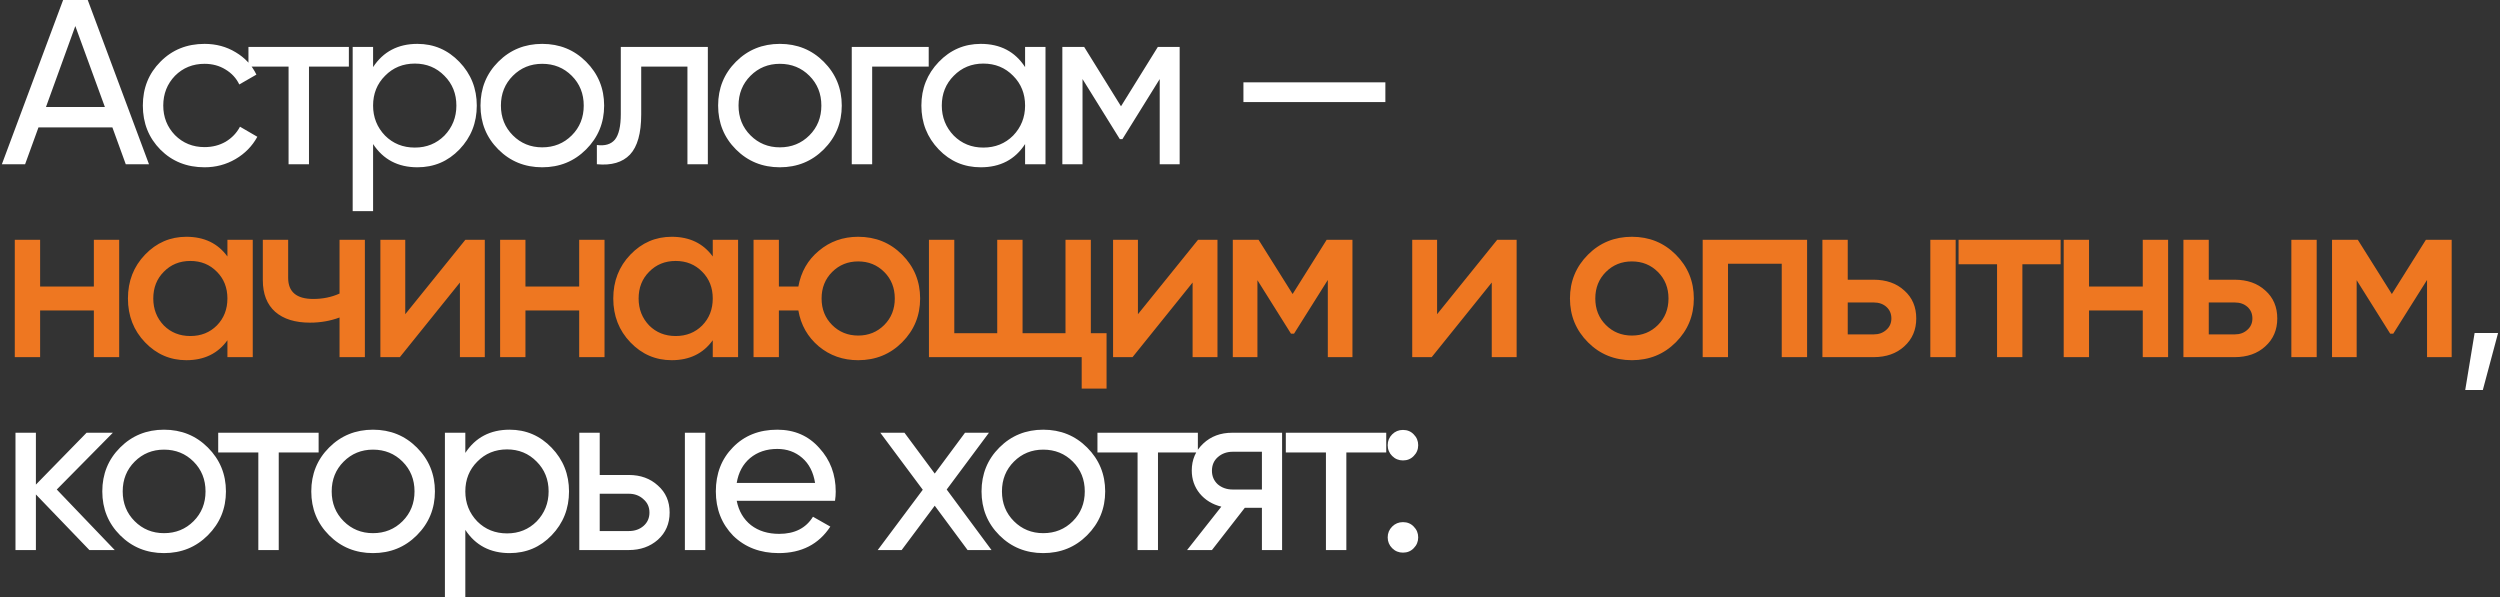
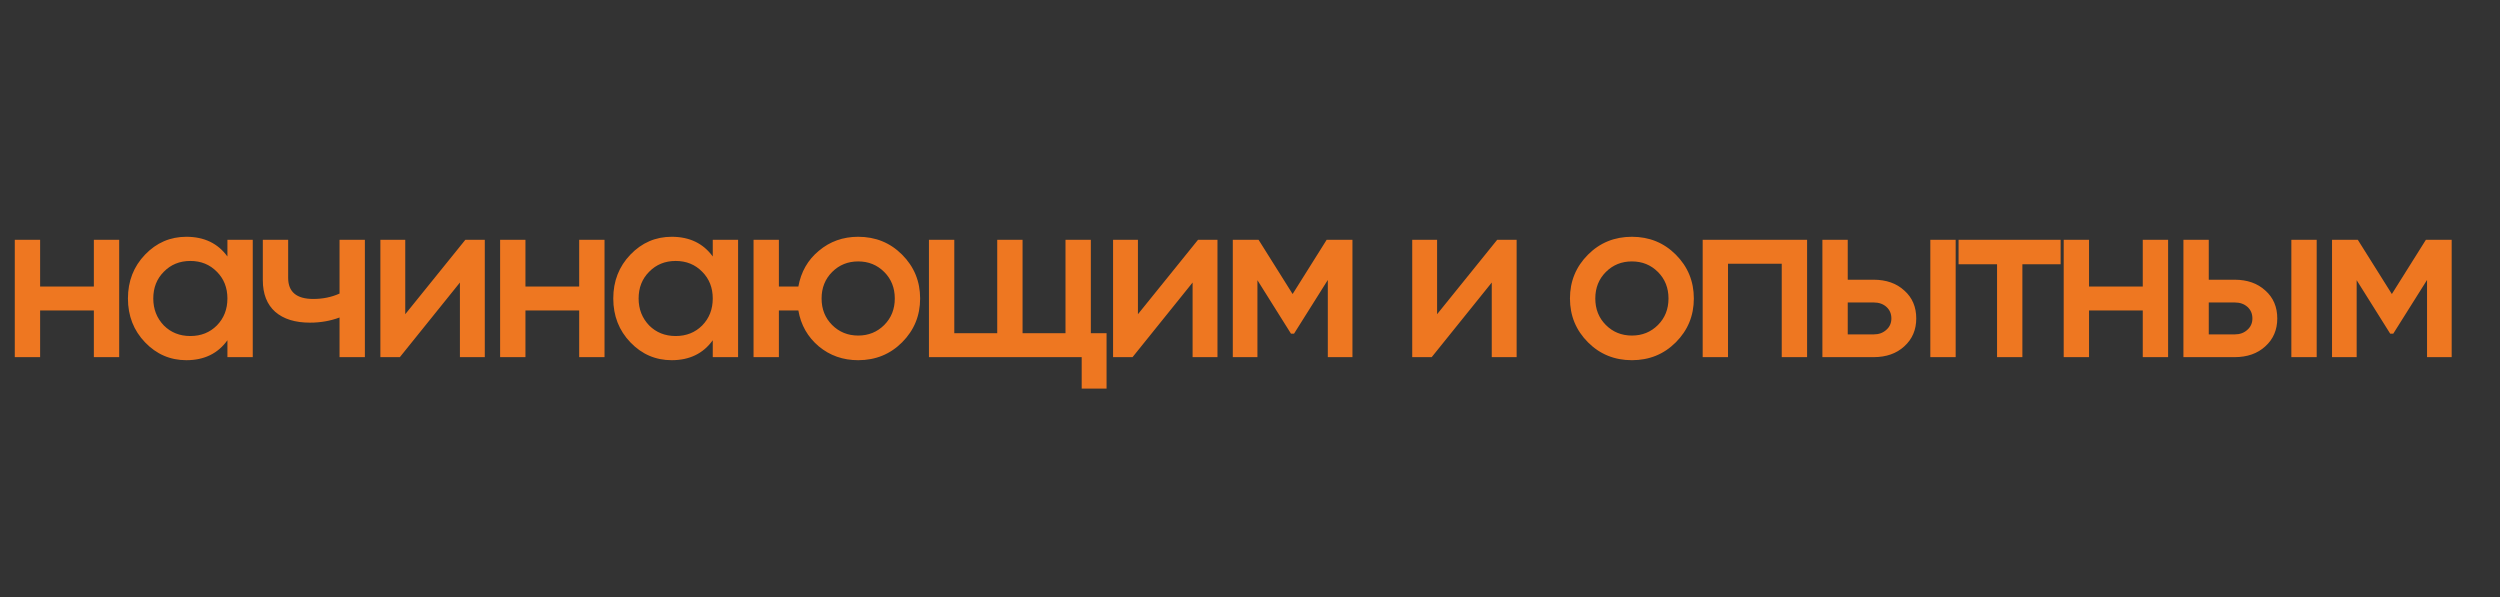
<svg xmlns="http://www.w3.org/2000/svg" width="959" height="229" viewBox="0 0 959 229" fill="none">
  <rect x="0" y="0" width="959" height="229" fill="#333333" stroke="none" />
-   <path d="M57.15 63H48.24L43.11 48.87H14.76L9.63 63H0.72L24.21 -4.29153e-06H33.66L57.15 63ZM28.89 9.99L17.64 41.04H40.23L28.89 9.99ZM78.467 64.17C71.687 64.17 66.047 61.92 61.547 57.42C57.047 52.86 54.797 47.22 54.797 40.5C54.797 33.78 57.047 28.17 61.547 23.67C66.047 19.11 71.687 16.83 78.467 16.83C82.907 16.83 86.897 17.91 90.437 20.07C93.977 22.17 96.617 25.02 98.357 28.62L91.787 32.4C90.647 30 88.877 28.08 86.477 26.64C84.137 25.2 81.467 24.48 78.467 24.48C73.967 24.48 70.187 26.01 67.127 29.07C64.127 32.19 62.627 36 62.627 40.5C62.627 44.94 64.127 48.72 67.127 51.84C70.187 54.9 73.967 56.43 78.467 56.43C81.467 56.43 84.167 55.74 86.567 54.36C88.967 52.92 90.797 51 92.057 48.6L98.717 52.47C96.737 56.07 93.947 58.92 90.347 61.02C86.747 63.12 82.787 64.17 78.467 64.17ZM95.305 18H133.825V25.56H118.525V63H110.695V25.56H95.305V18ZM160.127 16.83C166.427 16.83 171.797 19.14 176.237 23.76C180.677 28.38 182.897 33.96 182.897 40.5C182.897 47.1 180.677 52.71 176.237 57.33C171.857 61.89 166.487 64.17 160.127 64.17C152.687 64.17 147.017 61.2 143.117 55.26V81H135.287V18H143.117V25.74C147.017 19.8 152.687 16.83 160.127 16.83ZM159.137 56.61C163.637 56.61 167.417 55.08 170.477 52.02C173.537 48.84 175.067 45 175.067 40.5C175.067 35.94 173.537 32.13 170.477 29.07C167.417 25.95 163.637 24.39 159.137 24.39C154.577 24.39 150.767 25.95 147.707 29.07C144.647 32.13 143.117 35.94 143.117 40.5C143.117 45 144.647 48.84 147.707 52.02C150.767 55.08 154.577 56.61 159.137 56.61ZM224.82 57.33C220.26 61.89 214.65 64.17 207.99 64.17C201.33 64.17 195.72 61.89 191.16 57.33C186.6 52.77 184.32 47.16 184.32 40.5C184.32 33.84 186.6 28.23 191.16 23.67C195.72 19.11 201.33 16.83 207.99 16.83C214.65 16.83 220.26 19.11 224.82 23.67C229.44 28.29 231.75 33.9 231.75 40.5C231.75 47.1 229.44 52.71 224.82 57.33ZM207.99 56.52C212.49 56.52 216.27 54.99 219.33 51.93C222.39 48.87 223.92 45.06 223.92 40.5C223.92 35.94 222.39 32.13 219.33 29.07C216.27 26.01 212.49 24.48 207.99 24.48C203.55 24.48 199.8 26.01 196.74 29.07C193.68 32.13 192.15 35.94 192.15 40.5C192.15 45.06 193.68 48.87 196.74 51.93C199.8 54.99 203.55 56.52 207.99 56.52ZM238.139 18H271.529V63H263.699V25.56H245.969V43.92C245.969 51.12 244.529 56.25 241.649 59.31C238.769 62.31 234.539 63.54 228.959 63V55.62C232.079 56.04 234.389 55.35 235.889 53.55C237.389 51.69 238.139 48.42 238.139 43.74V18ZM315.973 57.33C311.413 61.89 305.803 64.17 299.143 64.17C292.483 64.17 286.873 61.89 282.313 57.33C277.753 52.77 275.473 47.16 275.473 40.5C275.473 33.84 277.753 28.23 282.313 23.67C286.873 19.11 292.483 16.83 299.143 16.83C305.803 16.83 311.413 19.11 315.973 23.67C320.593 28.29 322.903 33.9 322.903 40.5C322.903 47.1 320.593 52.71 315.973 57.33ZM299.143 56.52C303.643 56.52 307.423 54.99 310.483 51.93C313.543 48.87 315.073 45.06 315.073 40.5C315.073 35.94 313.543 32.13 310.483 29.07C307.423 26.01 303.643 24.48 299.143 24.48C294.703 24.48 290.953 26.01 287.893 29.07C284.833 32.13 283.303 35.94 283.303 40.5C283.303 45.06 284.833 48.87 287.893 51.93C290.953 54.99 294.703 56.52 299.143 56.52ZM326.734 18H356.254V25.56H334.564V63H326.734V18ZM393.223 25.74V18H401.053V63H393.223V55.26C389.383 61.2 383.713 64.17 376.213 64.17C369.853 64.17 364.483 61.89 360.103 57.33C355.663 52.71 353.443 47.1 353.443 40.5C353.443 33.96 355.663 28.38 360.103 23.76C364.543 19.14 369.913 16.83 376.213 16.83C383.713 16.83 389.383 19.8 393.223 25.74ZM377.203 56.61C381.763 56.61 385.573 55.08 388.633 52.02C391.693 48.84 393.223 45 393.223 40.5C393.223 35.94 391.693 32.13 388.633 29.07C385.573 25.95 381.763 24.39 377.203 24.39C372.703 24.39 368.923 25.95 365.863 29.07C362.803 32.13 361.273 35.94 361.273 40.5C361.273 45 362.803 48.84 365.863 52.02C368.923 55.08 372.703 56.61 377.203 56.61ZM444.146 18H452.516V63H444.866V30.33L430.556 53.37H429.566L415.256 30.33V63H407.516V18H415.886L430.016 40.77L444.146 18ZM531.429 39.15H476.979V31.59H531.429V39.15ZM949.263 127.73H958.263L952.413 149.6H945.663L949.263 127.73ZM21.78 187.78L44.01 211H34.29L13.77 189.67V211H5.94V166H13.77V185.89L33.21 166H43.29L21.78 187.78ZM79.741 205.33C75.181 209.89 69.571 212.17 62.911 212.17C56.251 212.17 50.641 209.89 46.081 205.33C41.521 200.77 39.241 195.16 39.241 188.5C39.241 181.84 41.521 176.23 46.081 171.67C50.641 167.11 56.251 164.83 62.911 164.83C69.571 164.83 75.181 167.11 79.741 171.67C84.361 176.29 86.671 181.9 86.671 188.5C86.671 195.1 84.361 200.71 79.741 205.33ZM62.911 204.52C67.411 204.52 71.191 202.99 74.251 199.93C77.311 196.87 78.841 193.06 78.841 188.5C78.841 183.94 77.311 180.13 74.251 177.07C71.191 174.01 67.411 172.48 62.911 172.48C58.471 172.48 54.721 174.01 51.661 177.07C48.601 180.13 47.071 183.94 47.071 188.5C47.071 193.06 48.601 196.87 51.661 199.93C54.721 202.99 58.471 204.52 62.911 204.52ZM83.704 166H122.224V173.56H106.924V211H99.094V173.56H83.704V166ZM159.908 205.33C155.348 209.89 149.738 212.17 143.078 212.17C136.418 212.17 130.808 209.89 126.248 205.33C121.688 200.77 119.408 195.16 119.408 188.5C119.408 181.84 121.688 176.23 126.248 171.67C130.808 167.11 136.418 164.83 143.078 164.83C149.738 164.83 155.348 167.11 159.908 171.67C164.528 176.29 166.838 181.9 166.838 188.5C166.838 195.1 164.528 200.71 159.908 205.33ZM143.078 204.52C147.578 204.52 151.358 202.99 154.418 199.93C157.478 196.87 159.008 193.06 159.008 188.5C159.008 183.94 157.478 180.13 154.418 177.07C151.358 174.01 147.578 172.48 143.078 172.48C138.638 172.48 134.888 174.01 131.828 177.07C128.768 180.13 127.238 183.94 127.238 188.5C127.238 193.06 128.768 196.87 131.828 199.93C134.888 202.99 138.638 204.52 143.078 204.52ZM195.508 164.83C201.808 164.83 207.178 167.14 211.618 171.76C216.058 176.38 218.278 181.96 218.278 188.5C218.278 195.1 216.058 200.71 211.618 205.33C207.238 209.89 201.868 212.17 195.508 212.17C188.068 212.17 182.398 209.2 178.498 203.26V229H170.668V166H178.498V173.74C182.398 167.8 188.068 164.83 195.508 164.83ZM194.518 204.61C199.018 204.61 202.798 203.08 205.858 200.02C208.918 196.84 210.448 193 210.448 188.5C210.448 183.94 208.918 180.13 205.858 177.07C202.798 173.95 199.018 172.39 194.518 172.39C189.958 172.39 186.148 173.95 183.088 177.07C180.028 180.13 178.498 183.94 178.498 188.5C178.498 193 180.028 196.84 183.088 200.02C186.148 203.08 189.958 204.61 194.518 204.61ZM230.051 182.2H241.211C245.711 182.2 249.431 183.55 252.371 186.25C255.371 188.89 256.871 192.34 256.871 196.6C256.871 200.86 255.371 204.34 252.371 207.04C249.371 209.68 245.651 211 241.211 211H222.221V166H230.051V182.2ZM262.721 211V166H270.551V211H262.721ZM230.051 203.71H241.211C243.491 203.71 245.381 203.05 246.881 201.73C248.381 200.41 249.131 198.7 249.131 196.6C249.131 194.5 248.351 192.79 246.791 191.47C245.291 190.09 243.431 189.4 241.211 189.4H230.051V203.71ZM320.314 192.1H282.604C283.384 196.06 285.214 199.18 288.094 201.46C290.974 203.68 294.574 204.79 298.894 204.79C304.834 204.79 309.154 202.6 311.854 198.22L318.514 202C314.074 208.78 307.474 212.17 298.714 212.17C291.634 212.17 285.814 209.95 281.254 205.51C276.814 200.95 274.594 195.28 274.594 188.5C274.594 181.66 276.784 176.02 281.164 171.58C285.544 167.08 291.214 164.83 298.174 164.83C304.774 164.83 310.144 167.17 314.284 171.85C318.484 176.41 320.584 181.99 320.584 188.59C320.584 189.73 320.494 190.9 320.314 192.1ZM298.174 172.21C294.034 172.21 290.554 173.38 287.734 175.72C284.974 178.06 283.264 181.24 282.604 185.26H312.664C312.004 181.12 310.354 177.91 307.714 175.63C305.074 173.35 301.894 172.21 298.174 172.21ZM363.155 187.78L380.345 211H371.165L358.565 193.99L345.875 211H336.695L353.975 187.87L337.685 166H346.955L358.565 181.66L370.175 166H379.355L363.155 187.78ZM417.019 205.33C412.459 209.89 406.849 212.17 400.189 212.17C393.529 212.17 387.919 209.89 383.359 205.33C378.799 200.77 376.519 195.16 376.519 188.5C376.519 181.84 378.799 176.23 383.359 171.67C387.919 167.11 393.529 164.83 400.189 164.83C406.849 164.83 412.459 167.11 417.019 171.67C421.639 176.29 423.949 181.9 423.949 188.5C423.949 195.1 421.639 200.71 417.019 205.33ZM400.189 204.52C404.689 204.52 408.469 202.99 411.529 199.93C414.589 196.87 416.119 193.06 416.119 188.5C416.119 183.94 414.589 180.13 411.529 177.07C408.469 174.01 404.689 172.48 400.189 172.48C395.749 172.48 391.999 174.01 388.939 177.07C385.879 180.13 384.349 183.94 384.349 188.5C384.349 193.06 385.879 196.87 388.939 199.93C391.999 202.99 395.749 204.52 400.189 204.52ZM420.982 166H459.502V173.56H444.202V211H436.372V173.56H420.982V166ZM472.641 166H491.811V211H484.071V194.8H477.501L464.901 211H455.361L468.501 194.35C465.081 193.51 462.321 191.83 460.221 189.31C458.181 186.79 457.161 183.85 457.161 180.49C457.161 176.35 458.631 172.9 461.571 170.14C464.511 167.38 468.201 166 472.641 166ZM472.911 187.78H484.071V173.29H472.911C470.631 173.29 468.711 173.98 467.151 175.36C465.651 176.68 464.901 178.42 464.901 180.58C464.901 182.68 465.651 184.42 467.151 185.8C468.711 187.12 470.631 187.78 472.911 187.78ZM493.239 166H531.759V173.56H516.459V211H508.629V173.56H493.239V166ZM538.17 176.62C536.55 176.62 535.17 176.05 534.03 174.91C532.89 173.77 532.32 172.39 532.32 170.77C532.32 169.15 532.89 167.77 534.03 166.63C535.17 165.49 536.55 164.92 538.17 164.92C539.85 164.92 541.23 165.49 542.31 166.63C543.45 167.77 544.02 169.15 544.02 170.77C544.02 172.39 543.45 173.77 542.31 174.91C541.23 176.05 539.85 176.62 538.17 176.62ZM538.17 211.99C536.55 211.99 535.17 211.42 534.03 210.28C532.89 209.14 532.32 207.76 532.32 206.14C532.32 204.52 532.89 203.14 534.03 202C535.17 200.86 536.55 200.29 538.17 200.29C539.85 200.29 541.23 200.86 542.31 202C543.45 203.14 544.02 204.52 544.02 206.14C544.02 207.76 543.45 209.14 542.31 210.28C541.23 211.42 539.85 211.99 538.17 211.99Z" fill="white" />
  <path d="M36 109.91V92H45.72V137H36V119.09H15.39V137H5.67V92H15.39V109.91H36ZM87.238 98.39V92H96.958V137H87.238V130.52C83.578 135.62 78.328 138.17 71.488 138.17C65.308 138.17 60.028 135.89 55.648 131.33C51.268 126.77 49.078 121.16 49.078 114.5C49.078 107.84 51.268 102.23 55.648 97.67C60.028 93.11 65.308 90.83 71.488 90.83C78.328 90.83 83.578 93.35 87.238 98.39ZM62.848 124.85C65.548 127.55 68.938 128.9 73.018 128.9C77.098 128.9 80.488 127.55 83.188 124.85C85.888 122.09 87.238 118.64 87.238 114.5C87.238 110.36 85.888 106.94 83.188 104.24C80.488 101.48 77.098 100.1 73.018 100.1C68.938 100.1 65.548 101.48 62.848 104.24C60.148 106.94 58.798 110.36 58.798 114.5C58.798 118.58 60.148 122.03 62.848 124.85ZM130.248 112.61V92H139.968V137H130.248V121.79C126.708 123.11 122.928 123.77 118.908 123.77C113.208 123.77 108.768 122.39 105.588 119.63C102.408 116.81 100.818 112.76 100.818 107.48V92H110.538V106.58C110.538 111.98 113.748 114.68 120.168 114.68C123.828 114.68 127.188 113.99 130.248 112.61ZM155.455 120.53L178.495 92H185.965V137H176.425V108.38L153.385 137H145.915V92H155.455V120.53ZM222.173 109.91V92H231.893V137H222.173V119.09H201.563V137H191.843V92H201.563V109.91H222.173ZM273.412 98.39V92H283.132V137H273.412V130.52C269.752 135.62 264.502 138.17 257.662 138.17C251.482 138.17 246.202 135.89 241.822 131.33C237.442 126.77 235.252 121.16 235.252 114.5C235.252 107.84 237.442 102.23 241.822 97.67C246.202 93.11 251.482 90.83 257.662 90.83C264.502 90.83 269.752 93.35 273.412 98.39ZM249.022 124.85C251.722 127.55 255.112 128.9 259.192 128.9C263.272 128.9 266.662 127.55 269.362 124.85C272.062 122.09 273.412 118.64 273.412 114.5C273.412 110.36 272.062 106.94 269.362 104.24C266.662 101.48 263.272 100.1 259.192 100.1C255.112 100.1 251.722 101.48 249.022 104.24C246.322 106.94 244.972 110.36 244.972 114.5C244.972 118.58 246.322 122.03 249.022 124.85ZM329.201 90.83C335.861 90.83 341.471 93.11 346.031 97.67C350.651 102.29 352.961 107.9 352.961 114.5C352.961 121.1 350.651 126.71 346.031 131.33C341.471 135.89 335.861 138.17 329.201 138.17C323.381 138.17 318.341 136.4 314.081 132.86C309.821 129.26 307.211 124.67 306.251 119.09H298.781V137H289.061V92H298.781V109.91H306.251C307.271 104.27 309.881 99.71 314.081 96.23C318.341 92.63 323.381 90.83 329.201 90.83ZM315.161 114.5C315.161 118.58 316.511 121.97 319.211 124.67C321.911 127.37 325.241 128.72 329.201 128.72C333.161 128.72 336.491 127.37 339.191 124.67C341.891 121.97 343.241 118.58 343.241 114.5C343.241 110.42 341.891 107.03 339.191 104.33C336.491 101.63 333.161 100.28 329.201 100.28C325.241 100.28 321.911 101.63 319.211 104.33C316.511 107.03 315.161 110.42 315.161 114.5ZM418.447 92V127.82H424.477V149.06H414.937V137H356.347V92H366.067V127.82H382.537V92H392.257V127.82H408.727V92H418.447ZM436.512 120.53L459.552 92H467.022V137H457.482V108.38L434.442 137H426.972V92H436.512V120.53ZM508.9 92H518.8V137H509.35V107.39L496.39 128H495.22L482.35 107.48V137H472.9V92H482.8L495.85 112.79L508.9 92ZM551.269 120.53L574.309 92H581.779V137H572.239V108.38L549.199 137H541.729V92H551.269V120.53ZM642.827 131.33C638.267 135.89 632.657 138.17 625.997 138.17C619.337 138.17 613.727 135.89 609.167 131.33C604.547 126.71 602.237 121.1 602.237 114.5C602.237 107.9 604.547 102.29 609.167 97.67C613.727 93.11 619.337 90.83 625.997 90.83C632.657 90.83 638.267 93.11 642.827 97.67C647.447 102.29 649.757 107.9 649.757 114.5C649.757 121.1 647.447 126.71 642.827 131.33ZM611.957 114.5C611.957 118.58 613.307 121.97 616.007 124.67C618.707 127.37 622.037 128.72 625.997 128.72C629.957 128.72 633.287 127.37 635.987 124.67C638.687 121.97 640.037 118.58 640.037 114.5C640.037 110.42 638.687 107.03 635.987 104.33C633.287 101.63 629.957 100.28 625.997 100.28C622.037 100.28 618.707 101.63 616.007 104.33C613.307 107.03 611.957 110.42 611.957 114.5ZM653.146 92H693.196V137H683.476V101.18H662.866V137H653.146V92ZM708.794 107.3H718.694C723.554 107.3 727.484 108.68 730.484 111.44C733.544 114.14 735.074 117.71 735.074 122.15C735.074 126.53 733.544 130.1 730.484 132.86C727.484 135.62 723.554 137 718.694 137H699.074V92H708.794V107.3ZM740.474 137V92H750.194V137H740.474ZM708.794 128.27H718.784C720.704 128.27 722.294 127.7 723.554 126.56C724.874 125.42 725.534 123.95 725.534 122.15C725.534 120.35 724.904 118.88 723.644 117.74C722.384 116.6 720.764 116.03 718.784 116.03H708.794V128.27ZM751.307 92H790.457V101.36H775.787V137H766.067V101.36H751.307V92ZM821.964 109.91V92H831.684V137H821.964V119.09H801.354V137H791.634V92H801.354V109.91H821.964ZM847.282 107.3H857.182C862.042 107.3 865.972 108.68 868.972 111.44C872.032 114.14 873.562 117.71 873.562 122.15C873.562 126.53 872.032 130.1 868.972 132.86C865.972 135.62 862.042 137 857.182 137H837.562V92H847.282V107.3ZM878.962 137V92H888.682V137H878.962ZM847.282 128.27H857.272C859.192 128.27 860.782 127.7 862.042 126.56C863.362 125.42 864.022 123.95 864.022 122.15C864.022 120.35 863.392 118.88 862.132 117.74C860.872 116.6 859.252 116.03 857.272 116.03H847.282V128.27ZM930.564 92H940.464V137H931.014V107.39L918.054 128H916.884L904.014 107.48V137H894.564V92H904.464L917.514 112.79L930.564 92Z" fill="#EE7721" />
</svg>